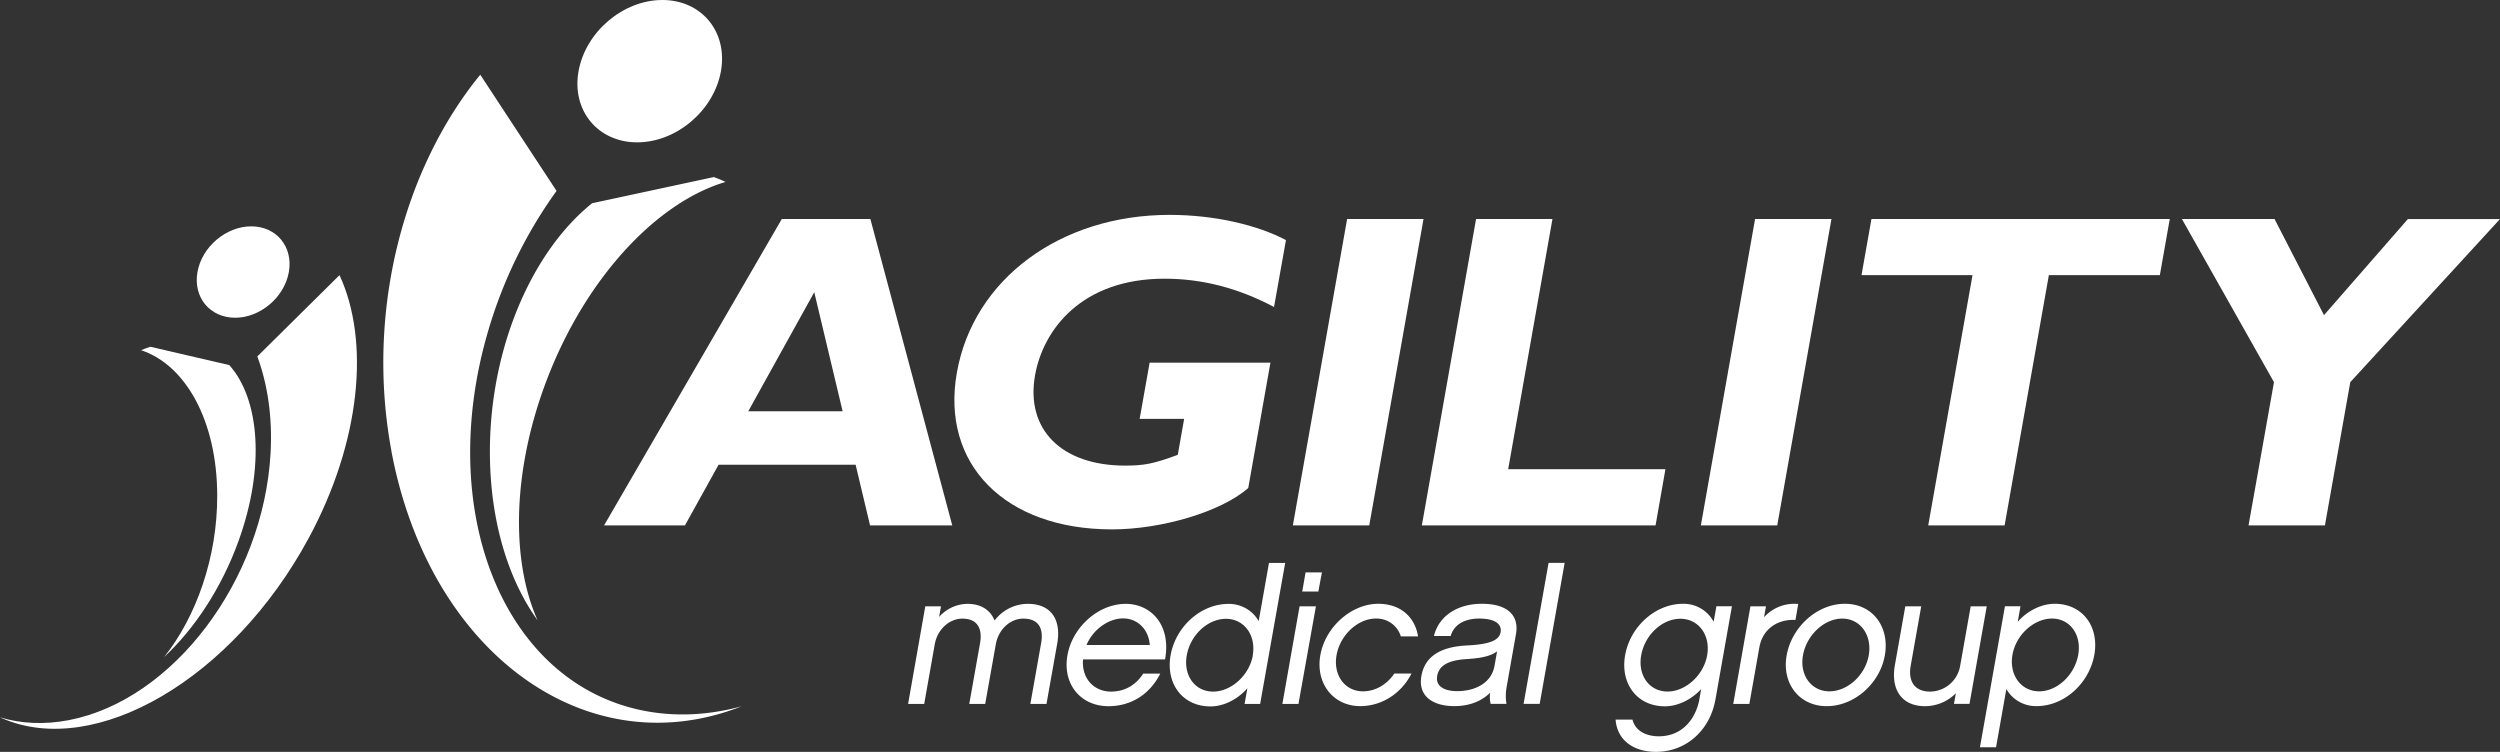
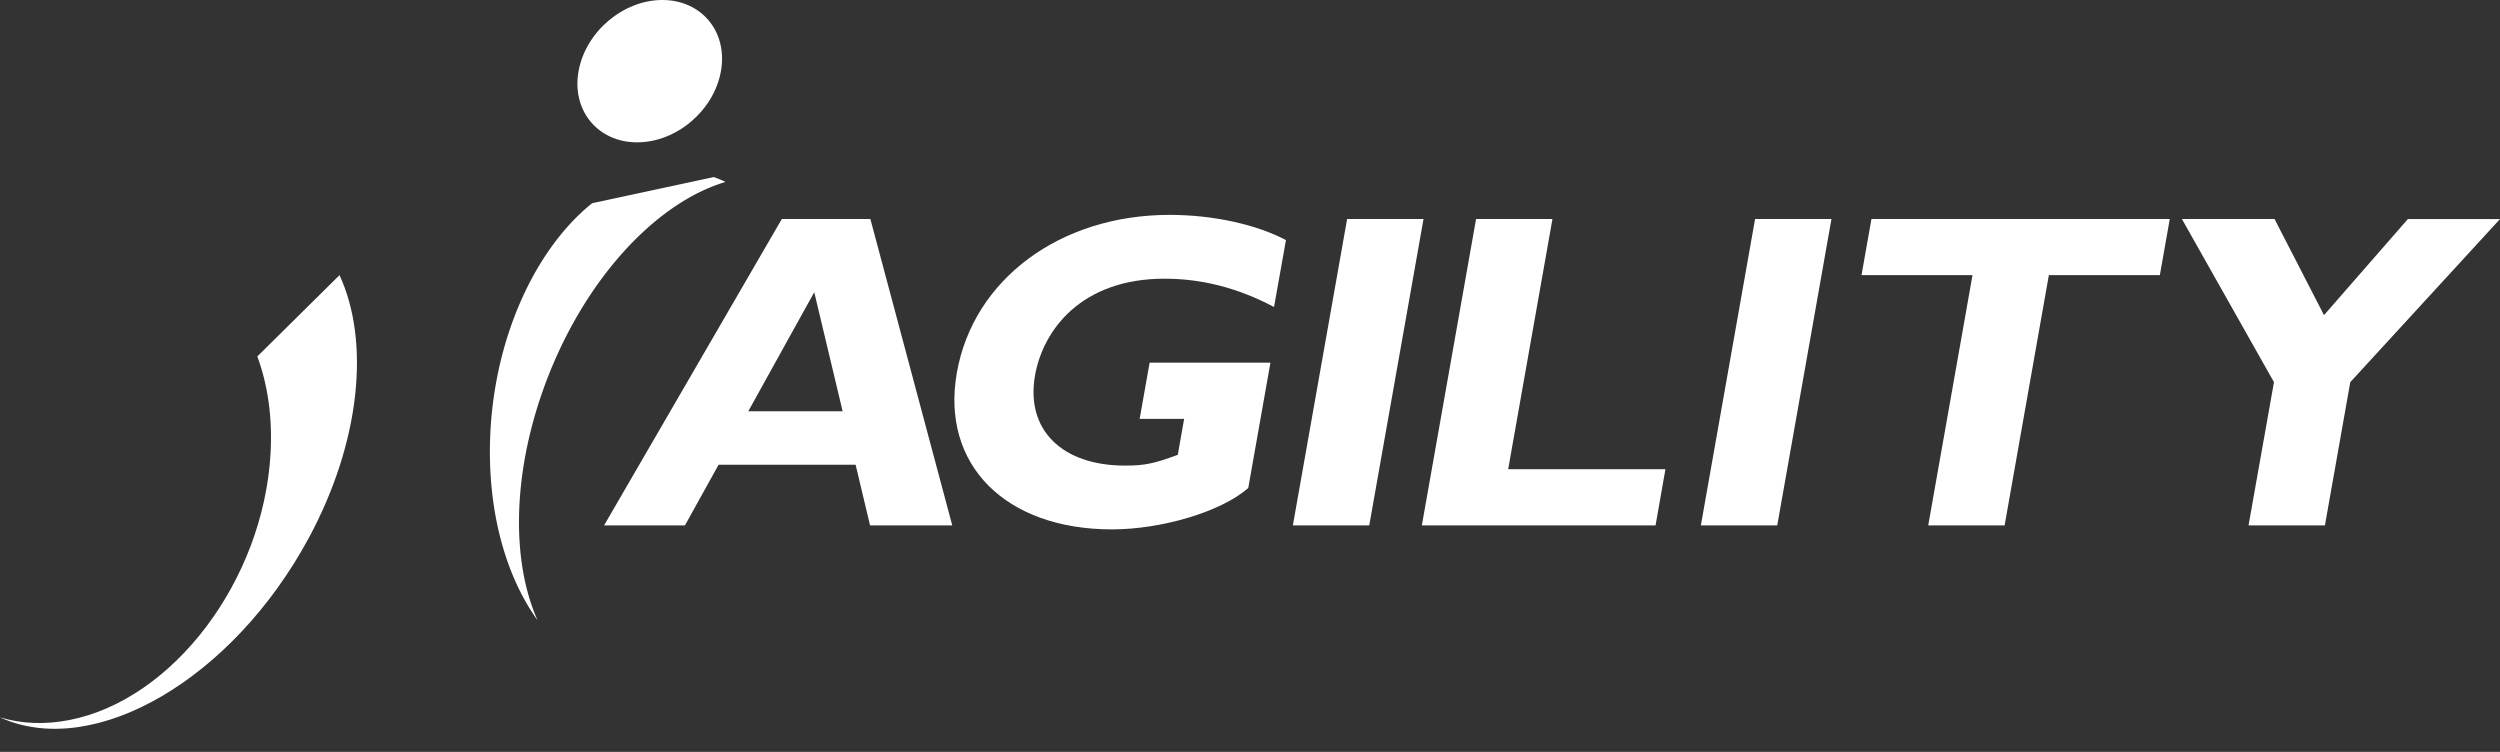
<svg xmlns="http://www.w3.org/2000/svg" id="Layer_1" data-name="Layer 1" viewBox="0 0 1599.16 480.93">
  <rect x="0" y="0" width="1599.16" height="480.93" fill="#333333" stroke="none" />
  <defs>
    <style>.cls-1{fill:#fff;}</style>
  </defs>
  <path class="cls-1" d="M1438.31,336.08h48.86l16.22-91.63,95.77-104.33h-58.92l-53.66,61.46-31.65-61.51h-59.25l58.9,104.38Zm-50.38-196H1197.1L1190.74,176h71l-28.32,160.08h48.86L1310.58,176h71Zm-216.41,0h-48.86l-34.68,196h48.86ZM1065.31,300.15H964.72l28.33-160.08H944.19l-34.68,196H1059ZM910.58,140.07H861.71L827,336.07h48.86Zm-88,13.51c-17.91-9.48-45.19-16.13-74.5-16.13-69.84,0-125.4,41.1-136,100.87C601.7,297,642.9,338.63,711.3,338.63c31.61,0,69.81-11.22,87.16-26.45L812.65,232H735.37L729,267.93h28.45l-4.06,23c-15.39,5.75-21.63,6.9-33.7,6.9-40.52,0-63.76-23-57.61-57.77,5.14-29,29.62-61.79,82.79-61.79,24.14,0,47.21,6,70.08,18.1ZM539,263.08H478.64l42.21-76.16Zm17.74-123H500.11l-113.71,196h51.73l21.52-38.8h87.66l9.23,38.8h52.59Z" />
  <path class="cls-1" d="M197.4,344.32C149,433.94,61.23,485.45,1.3,459.45c-.44-.19-.87-.4-1.3-.6,13.45,4.06,28.33,4.85,44.13,1.78C110.77,447.72,168.5,371.32,173.07,290c1.29-23.05-1.83-44-8.47-62l52.57-52c19.53,42.17,13.74,106.25-19.77,168.35" />
-   <path class="cls-1" d="M146.68,233.54c19.43,21.79,22.92,65.3,6,112.24-10.89,30.27-28.24,56.4-47.73,74.53,20.6-25.75,34.12-63.95,34-103.31-.09-47.88-20.27-83.61-48.74-93,2-.82,4-1.56,6-2.19Z" />
-   <path class="cls-1" d="M150.37,203.25c16.14,0,31.55-13.09,34.4-29.23s-7.91-29.23-24.05-29.23S129.17,157.87,126.31,174s7.92,29.23,24.06,29.23" />
-   <path class="cls-1" d="M250.31,288.24c23.79,128,123.15,201.62,221.9,164.4.73-.27,1.44-.57,2.17-.85-21.27,5.8-42.92,6.92-63.93,2.55C321.79,435.9,278,326.77,312.58,210.61A294.6,294.6,0,0,1,356,122.11L307.2,47.79C258,108,233.87,199.55,250.35,288.24" />
  <path class="cls-1" d="M378.75,130C340,161.15,313,223.29,313.37,290.33c.25,43.24,11.84,80.56,30.5,106.45-16.41-36.77-16.41-91.33,3.6-147.56C371.8,180.84,418.69,129.8,464.1,116.39a75.74,75.74,0,0,0-7.51-3.13Z" />
  <path class="cls-1" d="M407.58,91.05c25.14,0,49.13-20.39,53.58-45.53S448.83,0,423.69,0s-49.11,20.38-53.61,45.52,12.33,45.53,37.5,45.53" />
-   <path class="cls-1" d="M1329.38,418.83c-2.27,12.85-13.35,23.39-25,23.39s-19.34-10.54-17.07-23.39,13.79-23.16,25.31-23.16,19,10.43,16.75,23.16m10.31,0c3.17-17.95-7.44-32.61-25.39-32.61-9.21,0-18.13,5.21-23.61,11.51l1.76-9.94h-9.94l-16,90.2h10.3l6.59-37.22a21.85,21.85,0,0,0,19.28,10.91c17.94,0,33.75-14.67,37-32.85m-68.82-31h-10.27l-6.78,38.31a19.72,19.72,0,0,1-19.12,16.25c-9.94,0-14.24-6.55-12.48-16.49l6.74-38.07h-10.19l-6.65,37.59c-2.72,15.39,4.08,26.3,19.35,26.3a27.76,27.76,0,0,0,19.63-8.27l-1.2,6.79h9.94Zm-100.67,54.39c-11.51,0-19.15-10.3-16.89-23,2.29-13,13.61-23.52,25.13-23.52s19.23,10.55,16.94,23.52c-2.26,12.73-13.54,23-25.18,23m9.91-56c-17.7,0-34,14.79-37.23,33-3.18,17.94,8,32.49,25.65,32.49s34-14.55,37.15-32.49c3.21-18.18-7.75-33-25.57-33m-29.84.12a26.08,26.08,0,0,0-21.86,8.49l1.24-7h-9.94l-11,62.44H1119l6.39-36.13c2.21-12.49,12.43-18.18,23.11-17.58ZM1092,419.19c-2.25,12.73-13.8,23.16-25.31,23.16-11.76,0-19.13-10.43-16.88-23.16,2.3-13,13.36-23.39,25.11-23.39,11.52,0,19.37,10.42,17.08,23.39m15.86-31.4h-9.94l-1.76,9.94a21.78,21.78,0,0,0-19.53-11.51c-17.94,0-33.89,14.79-37.09,32.85S1047,451.8,1065,451.8c9,0,17.62-5,23.17-11l-1.16,6.55c-2,11.27-10,23.64-26,23.64-4.61,0-14.31-1.34-16.78-10.67h-10.79c.9,12.73,11,20.61,25.81,20.61,19.15,0,34.53-13.58,38.07-33.58Zm-107-27.76H990.58l-16,90.2h10.3Zm-44.93,66.2c-2.23,11.27-13.11,15.87-23.78,15.87-8,0-14-2.9-12.83-9.7.92-5.21,4.79-9.94,18.52-10.78,7.48-.49,15-1.33,19.79-5Zm-2.55,24h10.25a31.67,31.67,0,0,1,0-10.19l6.09-34.43c2.06-11.63-5-19.39-21.78-19.39-16,0-27.74,8.12-30.68,20.61h10.67c2.7-9.1,11.67-11.16,18.22-11.16,10.54,0,14.61,3.76,13.73,8.73s-6.35,7.76-21.75,8.49c-16.27.85-26.64,6.67-28.91,19.51-2.38,13.46,8.11,19.28,21,19.28,9.7,0,17.53-3.15,23-8.61a17.82,17.82,0,0,0,.31,7.16m-50.63-19.4h-11c-4.59,6.79-11.83,11.39-20.07,11.39-11.52,0-19.15-10.3-16.88-23.15s13.6-23.4,25.12-23.4a16.16,16.16,0,0,1,16,11.4h11c-2-12.61-11.46-20.85-25.4-20.85-17.21,0-33.89,14.79-37.09,32.85s8.29,32.61,25.51,32.61c13.94,0,26.43-8.24,32.78-20.85m-61.12-43H831.29l-11,62.44h10.29Zm3.84-21.7H835.13L833,378.38h10.3Zm-44.18,53.1C799.1,432,787.56,442.39,776,442.39c-11.75,0-19.13-10.43-16.87-23.16,2.29-13,13.35-23.39,25.11-23.39,11.52,0,19.37,10.42,17.08,23.39m20.77-59.16H811.72l-6.58,37.22a21.92,21.92,0,0,0-19.26-11c-18,0-33.9,14.79-37.09,32.85s7.54,32.73,25.48,32.73c9.21,0,18.14-5.21,23.63-11.64l-1.78,10.07h9.94ZM695,412.57c4.55-10.67,14.76-17,23.37-17,9.09,0,16.37,6.79,17.11,17Zm36.28,18.3c-4.69,7.27-11.74,11.52-20.59,11.52-10.3,0-18.89-7.64-17.93-20.61h52.49c4-22.19-9.11-35.52-25.23-35.52-17.34,0-34,14.79-37.21,32.85-3.24,18.31,8.29,32.61,26.23,32.61,14.43,0,26.42-7.52,33.15-20.85Zm-55-19.28c2.74-15.51-4.25-25.33-18.67-25.33a26.74,26.74,0,0,0-21.41,10.67c-2.7-6.67-8.54-10.67-17.38-10.67a24.65,24.65,0,0,0-18.1,8.36l1.21-6.79H591.88l-11,62.44h10.3l6.76-38.19c1.65-9.33,9.2-16.37,17.68-16.37,9.22,0,13,5.94,11.3,15.64L620,450.27h10.19L637,412.08c1.65-9.33,9.08-16.37,17.56-16.37,9.58,0,13.13,5.94,11.42,15.64l-6.89,38.92h10.31Z" />
</svg>